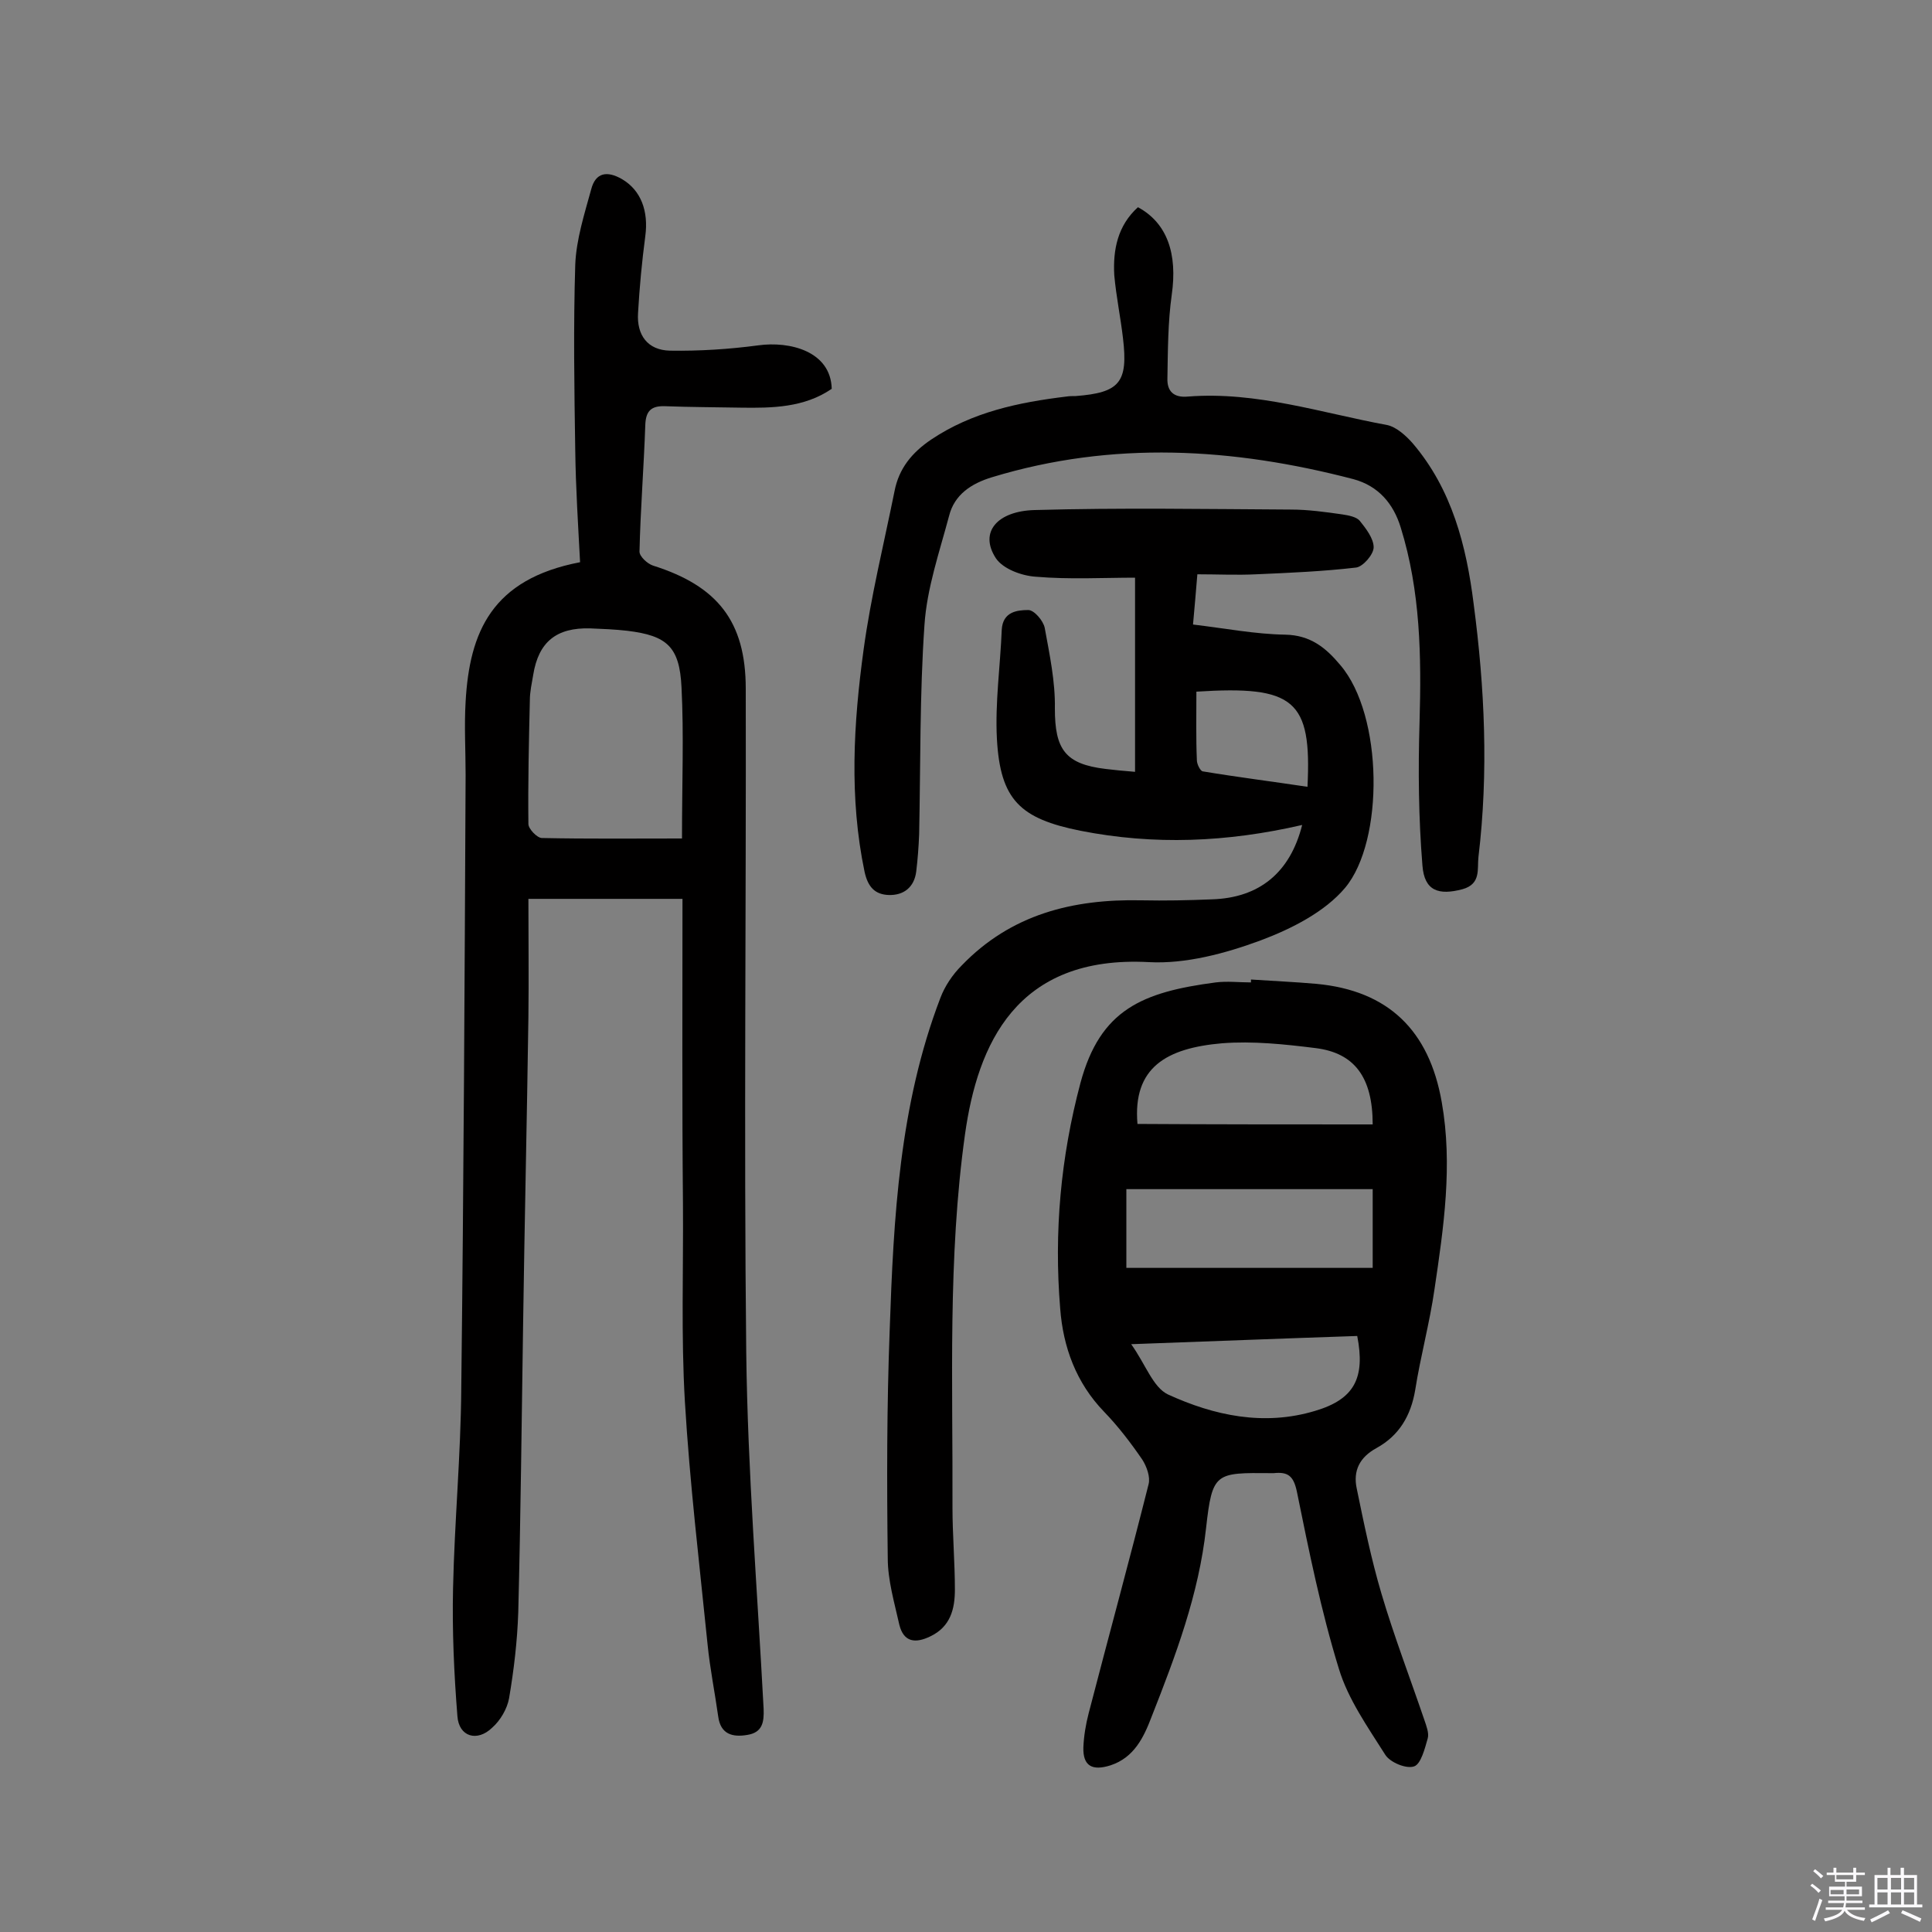
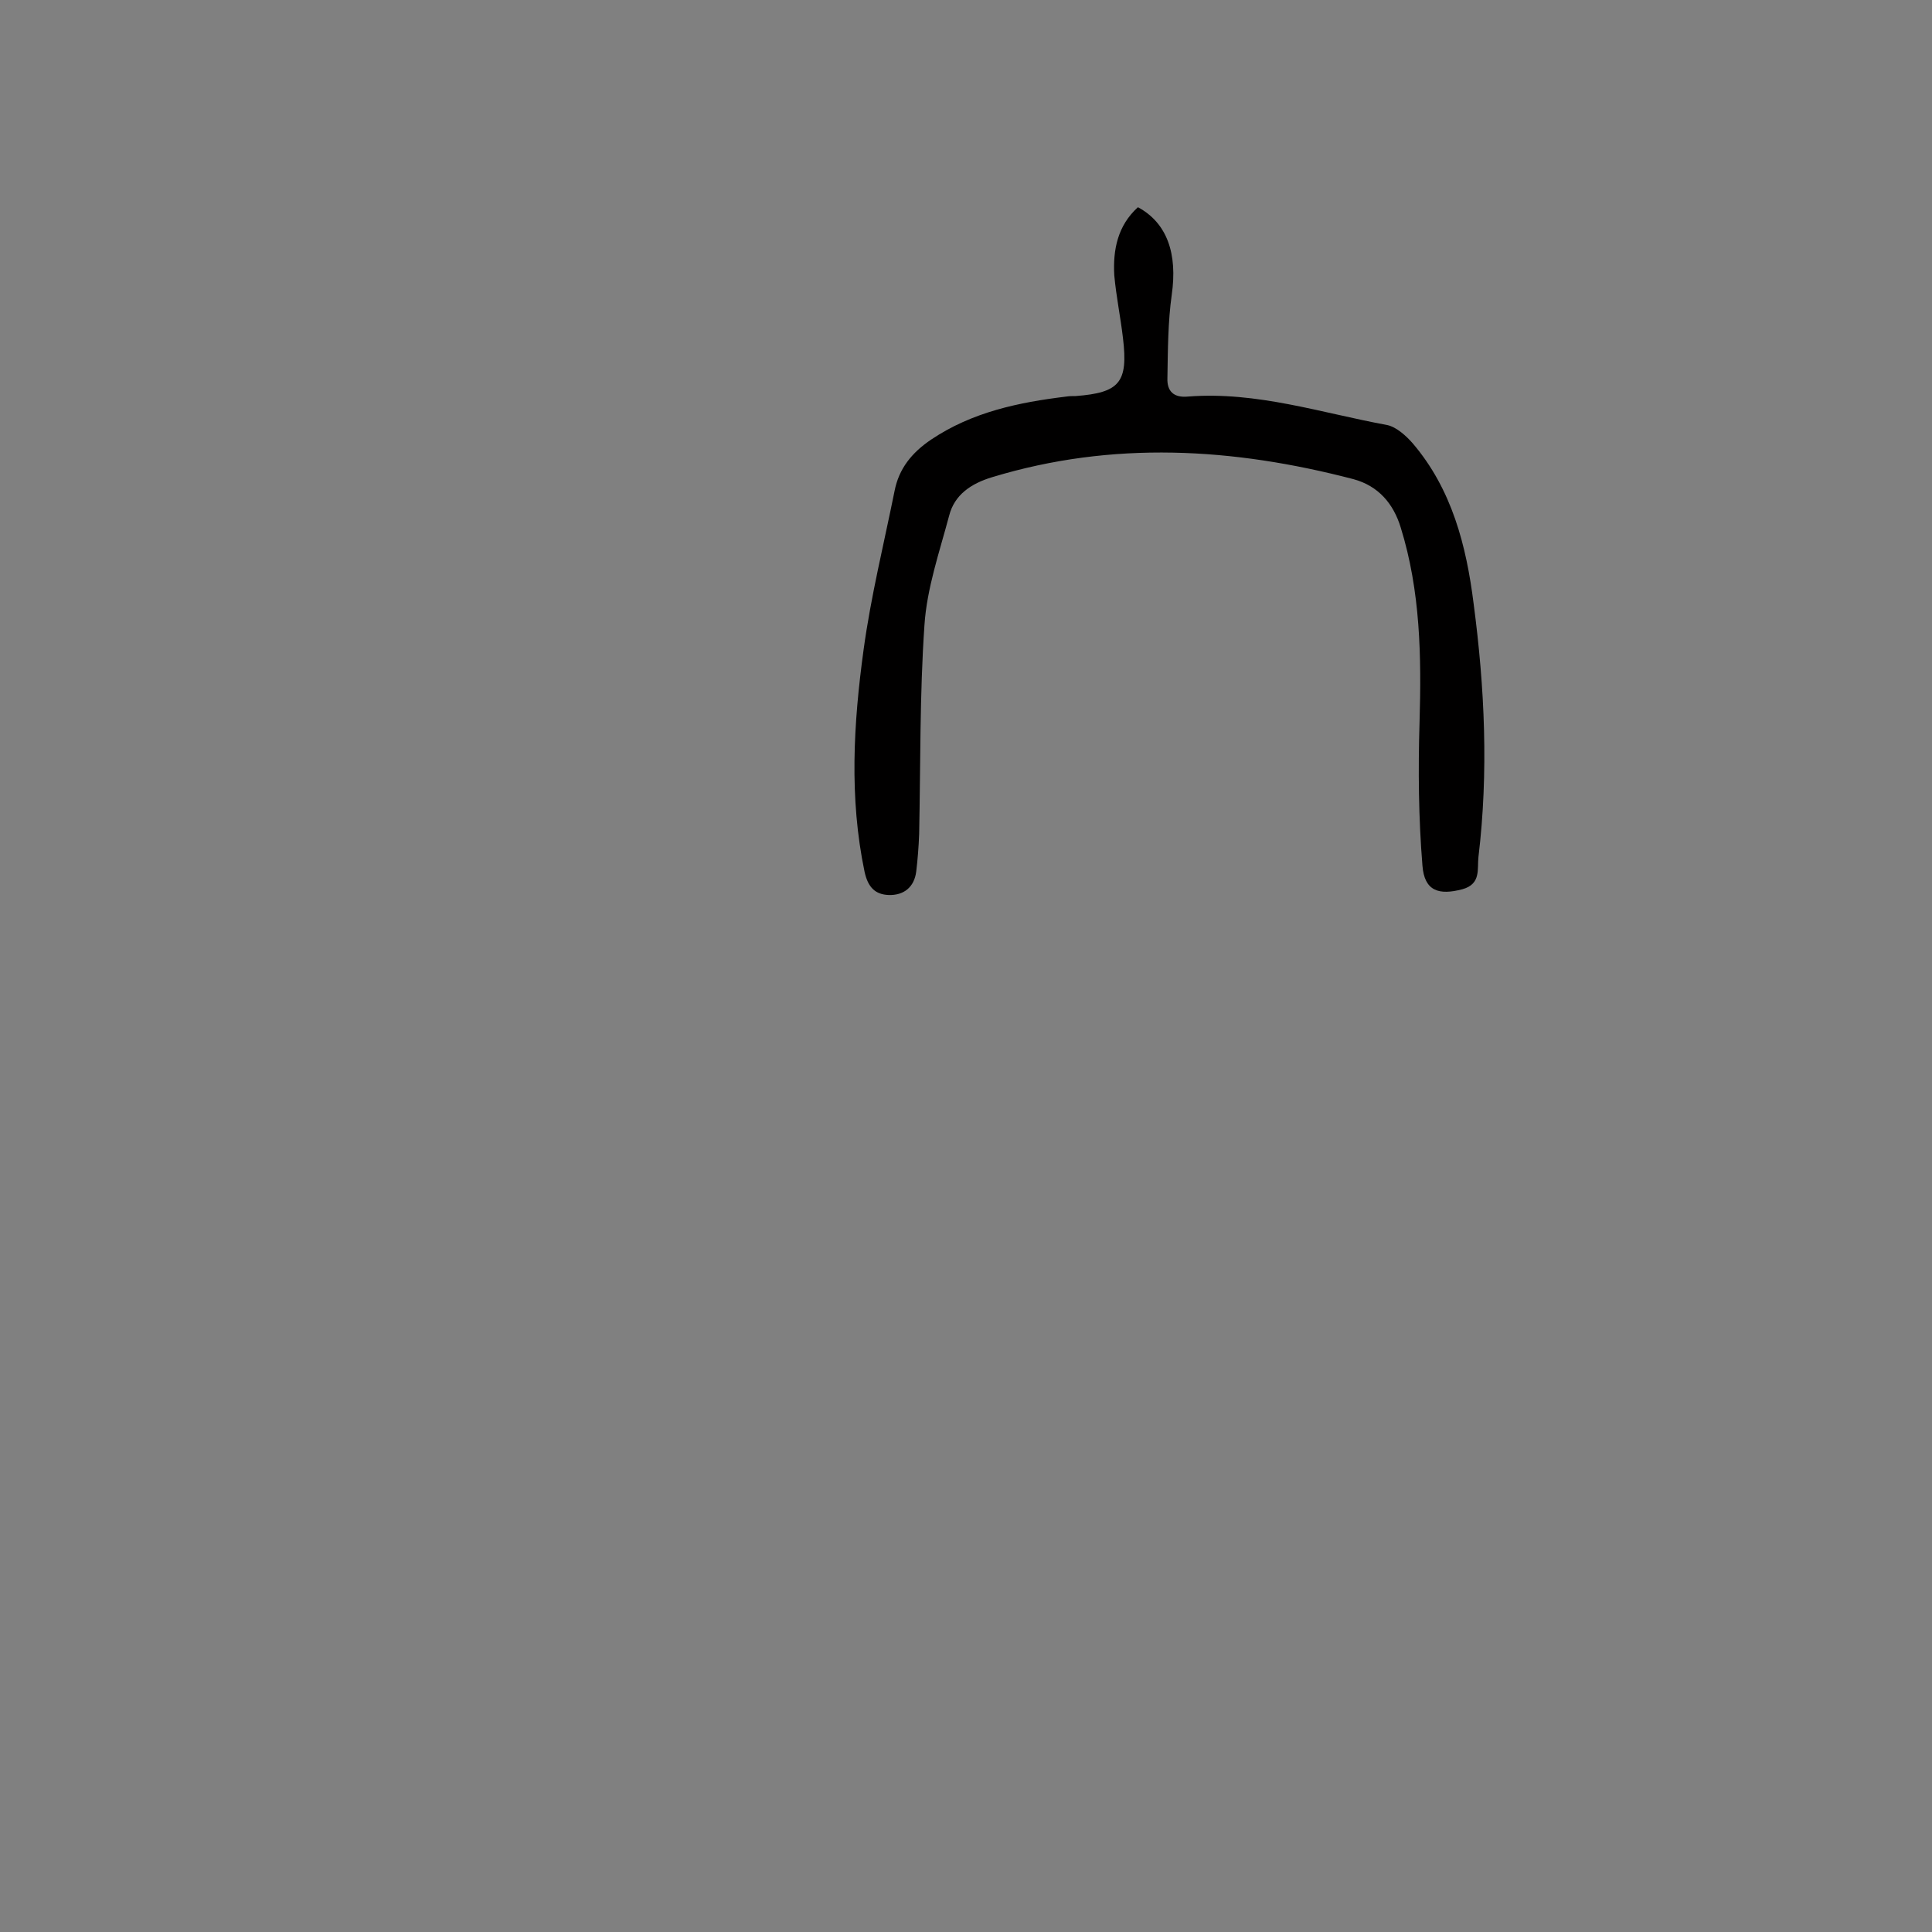
<svg xmlns="http://www.w3.org/2000/svg" enable-background="new 0 0 400 400" viewBox="0 0 400 400">
  <rect x="0" y="0" width="400" height="400" fill="#808080" stroke="none" />
-   <path d="m374.8 390.4.4-.4c.7.5 1.3 1 1.8 1.4l-.5.5c-.5-.6-1.1-1.1-1.7-1.5zm1 7.3-.6-.3c.5-1.4 1.1-2.8 1.5-4.3.2.1.4.2.6.3-.5 1.3-1 2.8-1.5 4.3zm-.4-10.3.4-.4c.4.3 1 .8 1.7 1.4l-.5.5c-.4-.5-1-1-1.6-1.5zm2.5.3h1.7v-1h.6v1h3.5v-1h.6v1h1.8v.5h-1.8v1.4h-2v1h3.2v2h-3.2v.9h3.3v.5h-3.4c0 .3-.1.6-.1.9h4v.5h-3.7c.7.9 1.9 1.5 3.8 1.7-.1.2-.2.4-.3.6-2.1-.4-3.5-1.1-4-2.1-.4 1-1.8 1.7-4 2.2-.1-.2-.2-.4-.3-.6 2.1-.4 3.4-1 3.8-1.8h-3.4v-.5h3.6c.1-.3.1-.6.2-.9h-3.3v-.5h3.4c0-.3 0-.6 0-.9h-3.2v-2h3.3v-1h-2.1v-1.4h-1.7v-.5zm1.1 3.5v1h2.7c0-.3 0-.4 0-.4 0-.1 0-.2 0-.2 0-.1 0-.2 0-.3h-2.7zm1.2-3v.9h3.5v-.9zm4.7 3h-2.6v.6.4h2.6z" fill="#fbfafc" />
-   <path d="m393.6 386.7h.6v1.5h2.7v6.1h1.1v.6h-11v-.6h1.1v-6.1h2.7v-1.5h.6v1.5h2.1v-1.5zm-2.7 8.8.4.6c-1.2.6-2.5 1.3-3.8 1.9-.1-.2-.2-.4-.3-.6 1.2-.6 2.5-1.2 3.7-1.9zm-2.2-6.7v2.4h2.1v-2.4zm0 3v2.5h2.1v-2.5zm2.8-3v2.4h2.1v-2.4zm0 3v2.5h2.1v-2.5zm6 6.1c-1.4-.7-2.7-1.3-3.9-1.8l.3-.6c1.5.6 2.7 1.2 3.9 1.7zm-1.2-9.1h-2.1v2.4h2.1zm-2.1 3v2.5h2.1v-2.5z" fill="#fbfafc" />
  <g fill="#010000">
-     <path d="m141.3 186.1c-11.3 0-21 0-31.9 0 0 8.3.1 16.4 0 24.5-.3 21.3-.8 42.5-1.1 63.8-.3 19.8-.5 39.6-1 59.4-.2 6-.9 11.9-1.9 17.8-.4 2.2-1.8 4.6-3.5 6.1-3.1 3-6.9 1.9-7.2-2.4-.7-8.8-1.1-17.7-.9-26.5.3-13.8 1.6-27.5 1.7-41.3.5-42.4.7-84.7.9-127.1 0-5-.3-10.1 0-15.1.8-14.4 5.4-25.4 23.7-28.9-.4-7.6-.9-15.4-1-23.1-.2-12.8-.4-25.7 0-38.5.2-5.2 1.9-10.5 3.3-15.6.9-3.5 3.3-3.9 6.4-2.1 3.9 2.3 5.5 6.6 4.8 11.8-.7 5.3-1.2 10.6-1.5 15.9-.3 4.6 2 7.7 6.6 7.8 6.1.1 12.3-.3 18.3-1.1 6.5-.9 15 1.2 15.2 9-5.7 3.9-12.3 4-18.9 3.9-5.2-.1-10.4-.1-15.6-.3-2.8-.1-4 .9-4.1 3.9-.3 8.7-1 17.5-1.2 26.2 0 1 1.6 2.5 2.8 2.9 13.3 4.2 19.2 11.5 19.2 25.5.1 45.8-.4 91.6.1 137.4.3 24.6 2.3 49.2 3.6 73.8.1 2.7-.2 4.9-3.4 5.4-3 .5-5.5-.1-6-3.8-.7-5-1.7-9.9-2.2-14.9-1.7-16.8-3.7-33.5-4.7-50.3-.8-13.6-.3-27.3-.4-40.9-.2-20.8-.1-41.7-.1-63.2zm-.1-12.5c0-11.6.4-21.5-.1-31.3-.4-8.4-3-10.7-11.2-11.7-2.6-.3-5.2-.4-7.7-.5-7-.2-10.7 2.8-11.8 9.6-.3 1.8-.7 3.5-.7 5.3-.2 8.5-.4 17-.3 25.6 0 1 1.8 2.9 2.8 2.9 9.5.2 19 .1 29 .1z" />
-     <path d="m259 202.8c4.5.3 9.1.5 13.6.9 14.8 1.4 23.3 9.6 25.9 24.5 2.3 13 .4 25.9-1.5 38.7-1 7-2.9 13.9-4 20.9-.9 5.3-3.3 9.4-8 12-3.5 1.9-4.9 4.7-4.1 8.4 1.5 7.3 3 14.6 5.1 21.7 2.6 8.8 5.9 17.4 8.9 26.2.4 1.2 1 2.7.7 3.8-.6 2.1-1.4 5.3-2.8 5.8-1.6.6-5-.8-6-2.4-3.6-5.7-7.7-11.5-9.6-17.8-3.7-12-6.2-24.4-8.7-36.7-.7-3.3-1.9-4.1-4.8-3.8-.2 0-.3 0-.5 0-11.6-.1-12.2-.2-13.5 11.4-1.5 13.7-6.3 26.4-11.3 39.1-1.6 4.2-3.6 8.4-8.5 10-3.8 1.2-5.7.1-5.6-3.7.1-2.4.5-4.8 1.1-7.1 4.1-15.8 8.4-31.5 12.4-47.4.4-1.5-.4-3.7-1.3-5.1-2.4-3.5-5-6.9-7.9-9.9-5.8-6-8.5-13.4-9.1-21.4-1.3-15.8.1-31.3 4.2-46.7 4.1-15.2 12.8-18.8 28-20.8 2.4-.3 4.9 0 7.3 0 0-.4 0-.5 0-.6zm-25.8 59.7h51c0-6 0-11.1 0-16.3-17.1 0-33.8 0-51 0v11.3zm51-29.7c0-9.8-3.8-14.8-11.8-15.8-6.4-.8-13-1.5-19.4-1-11.5 1-18.5 5-17.5 16.7 16.2.1 32.3.1 48.7.1zm-50 45.5c3 4.2 4.5 8.9 7.6 10.4 9.6 4.4 19.9 6.6 30.5 3.4 8.1-2.4 10.4-6.8 8.7-15.5-15 .5-30.2 1.1-46.8 1.7z" />
-     <path d="m269.6 170.8c-15.6 3.6-30.7 4.2-45.9 1.2-12.5-2.5-16.6-6.4-17.3-19-.4-7.5.7-15.1 1-22.6.2-3.7 3.1-4.1 5.5-4.1 1.2 0 3.1 2.2 3.4 3.7 1 5.5 2.2 11.1 2.1 16.7 0 8.4 2.1 11.5 10.5 12.5 1.7.2 3.5.4 6.1.6 0-13.1 0-26 0-40.2-6.5 0-13.6.4-20.6-.2-2.9-.2-6.7-1.6-8.2-3.8-3.6-5.5.4-9.8 8-10 17.7-.5 35.4-.2 53.1-.1 3.5 0 7.1.5 10.6 1 1.3.2 2.9.5 3.6 1.3 1.3 1.6 2.9 3.7 2.9 5.5 0 1.5-2.2 4-3.6 4.2-6.8.8-13.8 1.1-20.7 1.4-4 .2-8 0-12.2 0-.3 3.8-.6 7-.9 10.4 6.7.8 12.9 2 19.1 2.1 5.2.1 8.4 2.7 11.4 6.3 8.9 10.4 9.1 36.4 1 46.1-4.2 5-11.1 8.5-17.5 10.9-7.3 2.7-15.5 4.9-23.1 4.5-27.6-1.5-35.5 17.2-38.1 35.6-3.6 25.7-2.5 51.5-2.6 77.3 0 5.7.5 11.3.5 17 0 4-.9 7.7-5.1 9.7-3.1 1.5-5.5 1.2-6.4-2.4-1-4.5-2.4-9.2-2.4-13.8-.2-15.7-.2-31.5.4-47.2.8-23.3 2-46.6 10.5-68.8.9-2.4 2.5-4.8 4.4-6.7 10.2-10.6 23-13.8 37.2-13.5 4.9.1 9.7 0 14.6-.2 9.8-.3 16.2-5.5 18.7-15.4zm-21.9-27.6c0 4.9-.1 9.6.1 14.2 0 .8.7 2.2 1.2 2.3 7.2 1.2 14.4 2.1 21.7 3.2.9-18-2.7-21-23-19.7z" />
    <path d="m235.6 42.9c6.1 3.3 8.2 9.7 7 18.1-.8 5.7-.8 11.5-.9 17.3-.1 2.7 1.3 4.1 4.3 3.8 14.2-1.1 27.6 3.4 41.2 5.9 1.9.4 3.9 2.2 5.3 3.8 8.1 9.5 11.1 21.2 12.6 33.2 2.3 17.4 3.1 34.9 1 52.4-.3 2.5.6 5.6-3.3 6.7-4.9 1.3-7.9.4-8.3-4.9-.8-9.8-.9-19.7-.6-29.6.4-13.7.2-27.2-3.9-40.4-1.5-4.9-4.6-8.6-9.8-10-24.9-6.5-49.8-8-74.8-.4-4.3 1.3-7.8 3.6-8.9 8-2 7.5-4.6 15-5.1 22.6-1 14.4-.8 28.9-1.1 43.3-.1 2.6-.3 5.2-.6 7.7-.4 3.3-2.6 5-5.7 4.9-2.8-.1-4.3-1.6-5-4.8-3.2-15.3-2.3-30.7-.2-46 1.5-11 4.2-21.9 6.4-32.8.9-4.7 3.6-8 7.6-10.7 8.5-5.7 18.1-7.7 28-8.9.6-.1 1.3-.1 1.9-.1 9.1-.7 10.9-2.8 9.8-12-.5-4.3-1.4-8.6-1.8-13-.3-5.3.7-10.3 4.9-14.1z" />
  </g>
</svg>